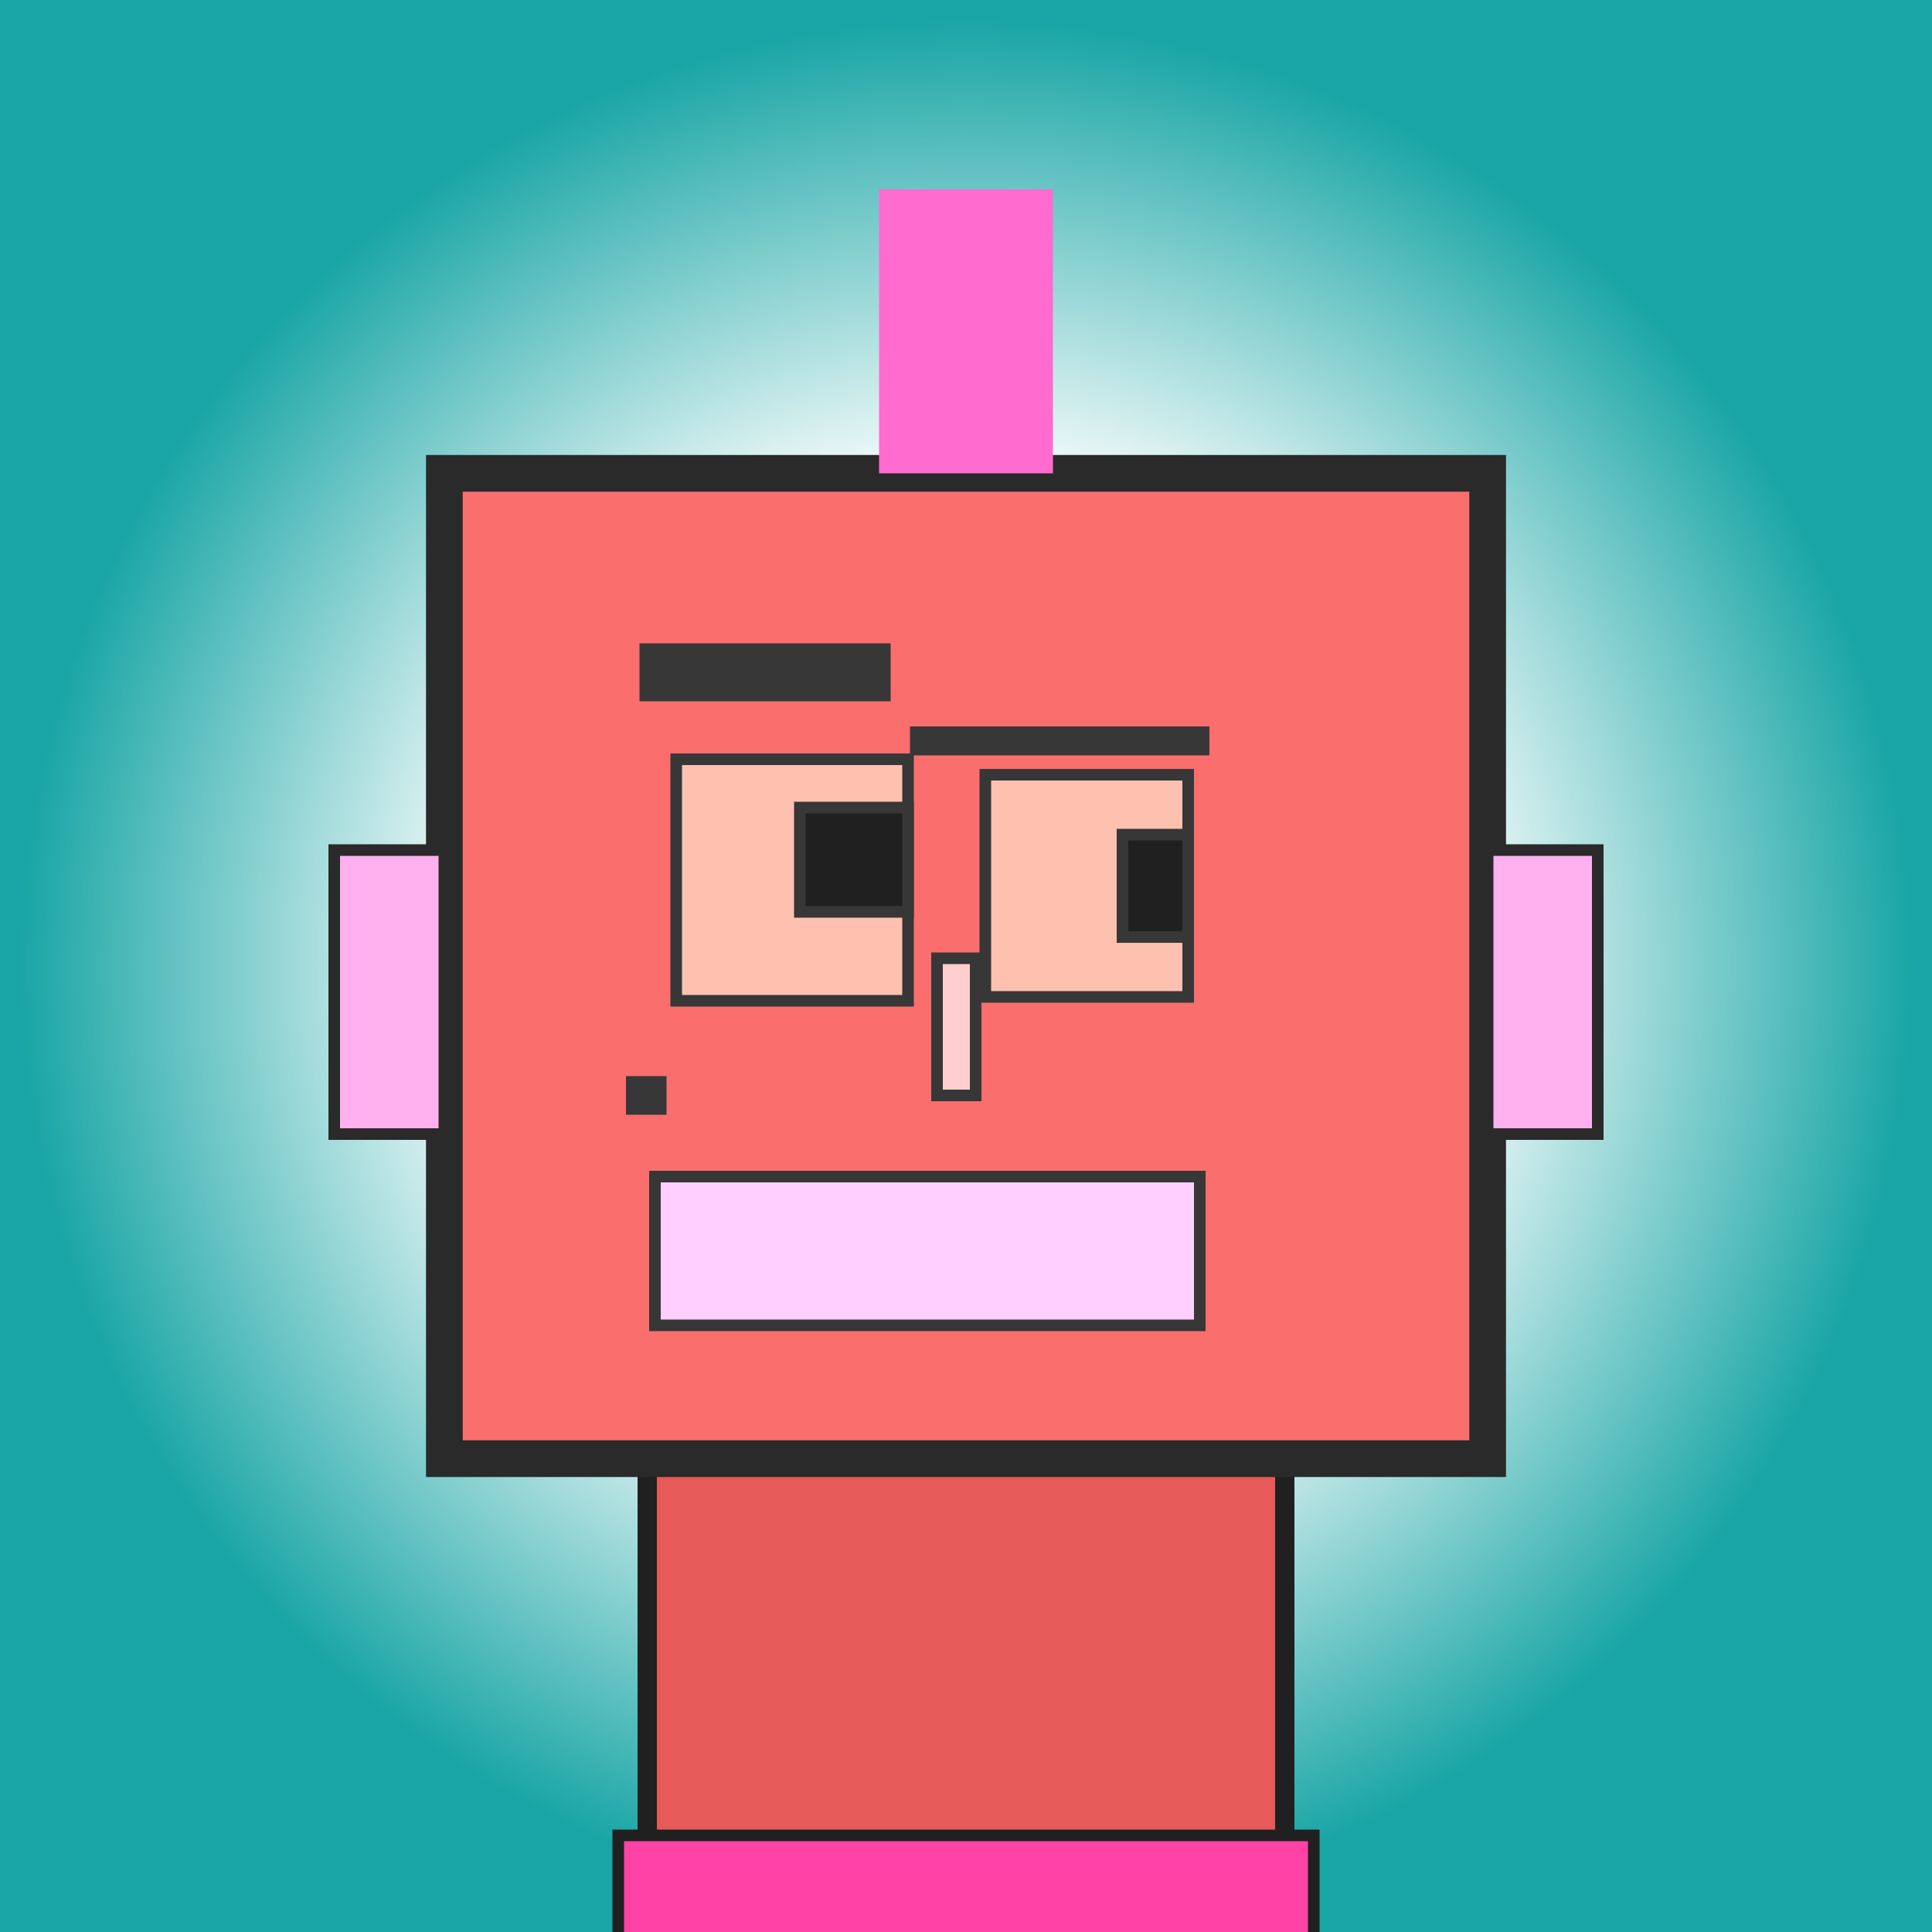
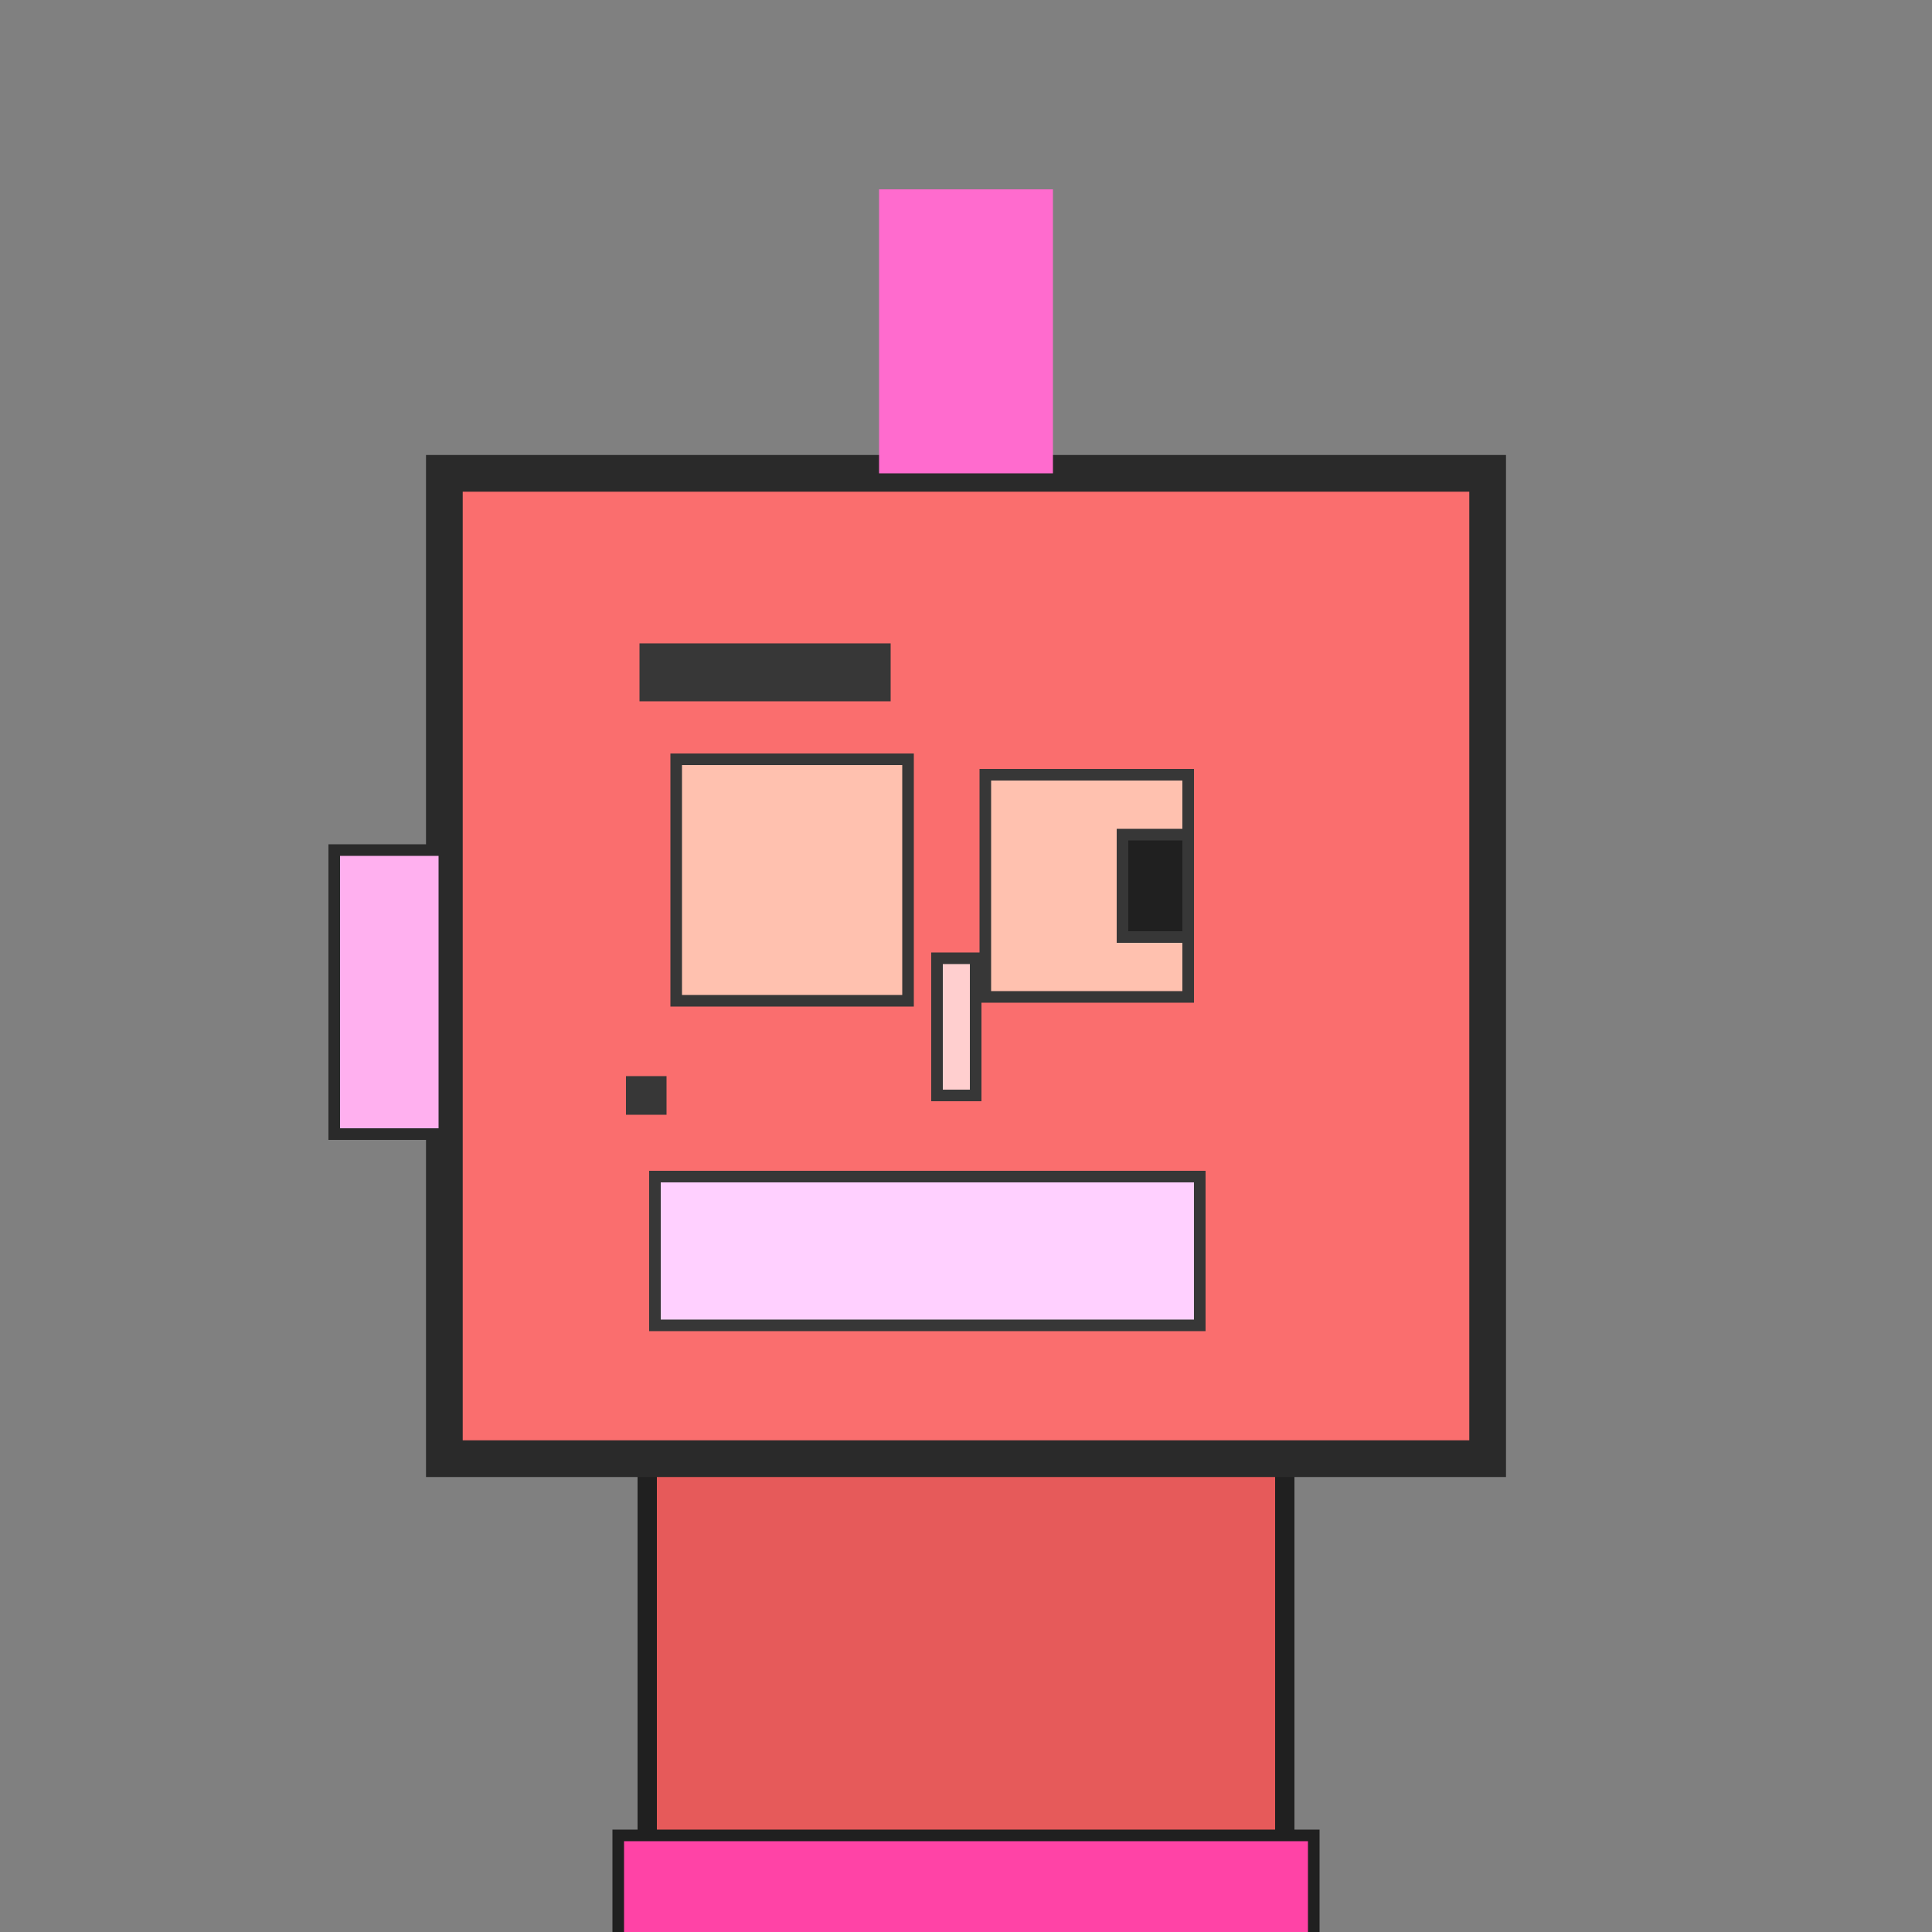
<svg xmlns="http://www.w3.org/2000/svg" viewBox="0 0 1000 1000">
  <rect x="0" y="0" width="1000" height="1000" fill="#808080" stroke="none" />
  <defs>
    <radialGradient gradientUnits="userSpaceOnUse" cx="500" cy="500" r="490" id="bkStyle">
      <stop offset=".5" style="stop-color: #ffffff" />
      <stop offset="1" style="stop-color: rgb(25, 165, 165)" />
    </radialGradient>
  </defs>
-   <rect id="background" width="1000" height="1000" style="fill: url(#bkStyle);" onclick="background.style.fill='rgba(0,0,0,0)'" />
  <rect x="335" y="755" width="330" height="510" style="fill: rgb(230, 90, 90); stroke-width: 10px; stroke: rgb(32, 32, 32);" />
  <rect x="230" y="245" width="540" height="510" style="fill: rgb(250, 110, 110); stroke-width: 19px; stroke: rgb(42, 42, 42);" />
  <rect x="350" y="393" width="120" height="125" style="fill: rgb(351, 193, 175); stroke-width: 6px; stroke: rgb(55, 55, 55);" />
  <rect x="510" y="401" width="105" height="115" style="fill: rgb(351, 193, 175); stroke-width: 6px; stroke: rgb(55, 55, 55);" />
-   <rect x="414" y="418" width="56" height="54" style="fill: rgb(32,32,32); stroke-width: 6px; stroke: rgb(55,55,55);" />
  <rect x="581" y="432" width="34" height="53" style="fill: rgb(32,32,32); stroke-width: 6px; stroke: rgb(55,55,55);" />
  <rect x="485" y="496" width="20" height="71" style="fill: rgb(329, 207, 207); stroke-width: 6px; stroke: rgb(55, 55, 55);" />
  <rect x="173" y="440" width="57" height="147" style="fill: rgb(325, 176, 239); stroke-width: 6px; stroke: rgb(42, 42, 42);" />
-   <rect x="770" y="440" width="57" height="147" style="fill: rgb(325, 176, 239); stroke-width: 6px; stroke: rgb(42, 42, 42);" />
  <rect x="331" y="333" width="130" height="30" style="fill: rgb(55, 55, 55); stroke-width: 0px; stroke: rgb(0, 0, 0);" />
-   <rect x="471" y="376" width="155" height="15" style="fill: rgb(55, 55, 55); stroke-width: 0px; stroke: rgb(0, 0, 0);" />
  <rect x="339" y="609" width="282" height="77" style="fill: rgb(348, 208, 280); stroke-width: 6px; stroke: rgb(55, 55, 55);" />
  <rect x="324" y="557" width="21" height="20" style="fill: rgb(55, 55, 55); stroke-width: 0px; stroke: rgb(0, 0, 0);" />
  <rect x="455" y="98" width="90" height="147" style="fill: rgb(319, 107, 206); stroke-width: 0px; stroke: rgb(0, 0, 0);" />
  <rect x="320" y="950" width="360" height="60" style="fill: rgb(279, 67, 166); stroke-width: 6px; stroke: rgb(32, 32, 32);" />
</svg>